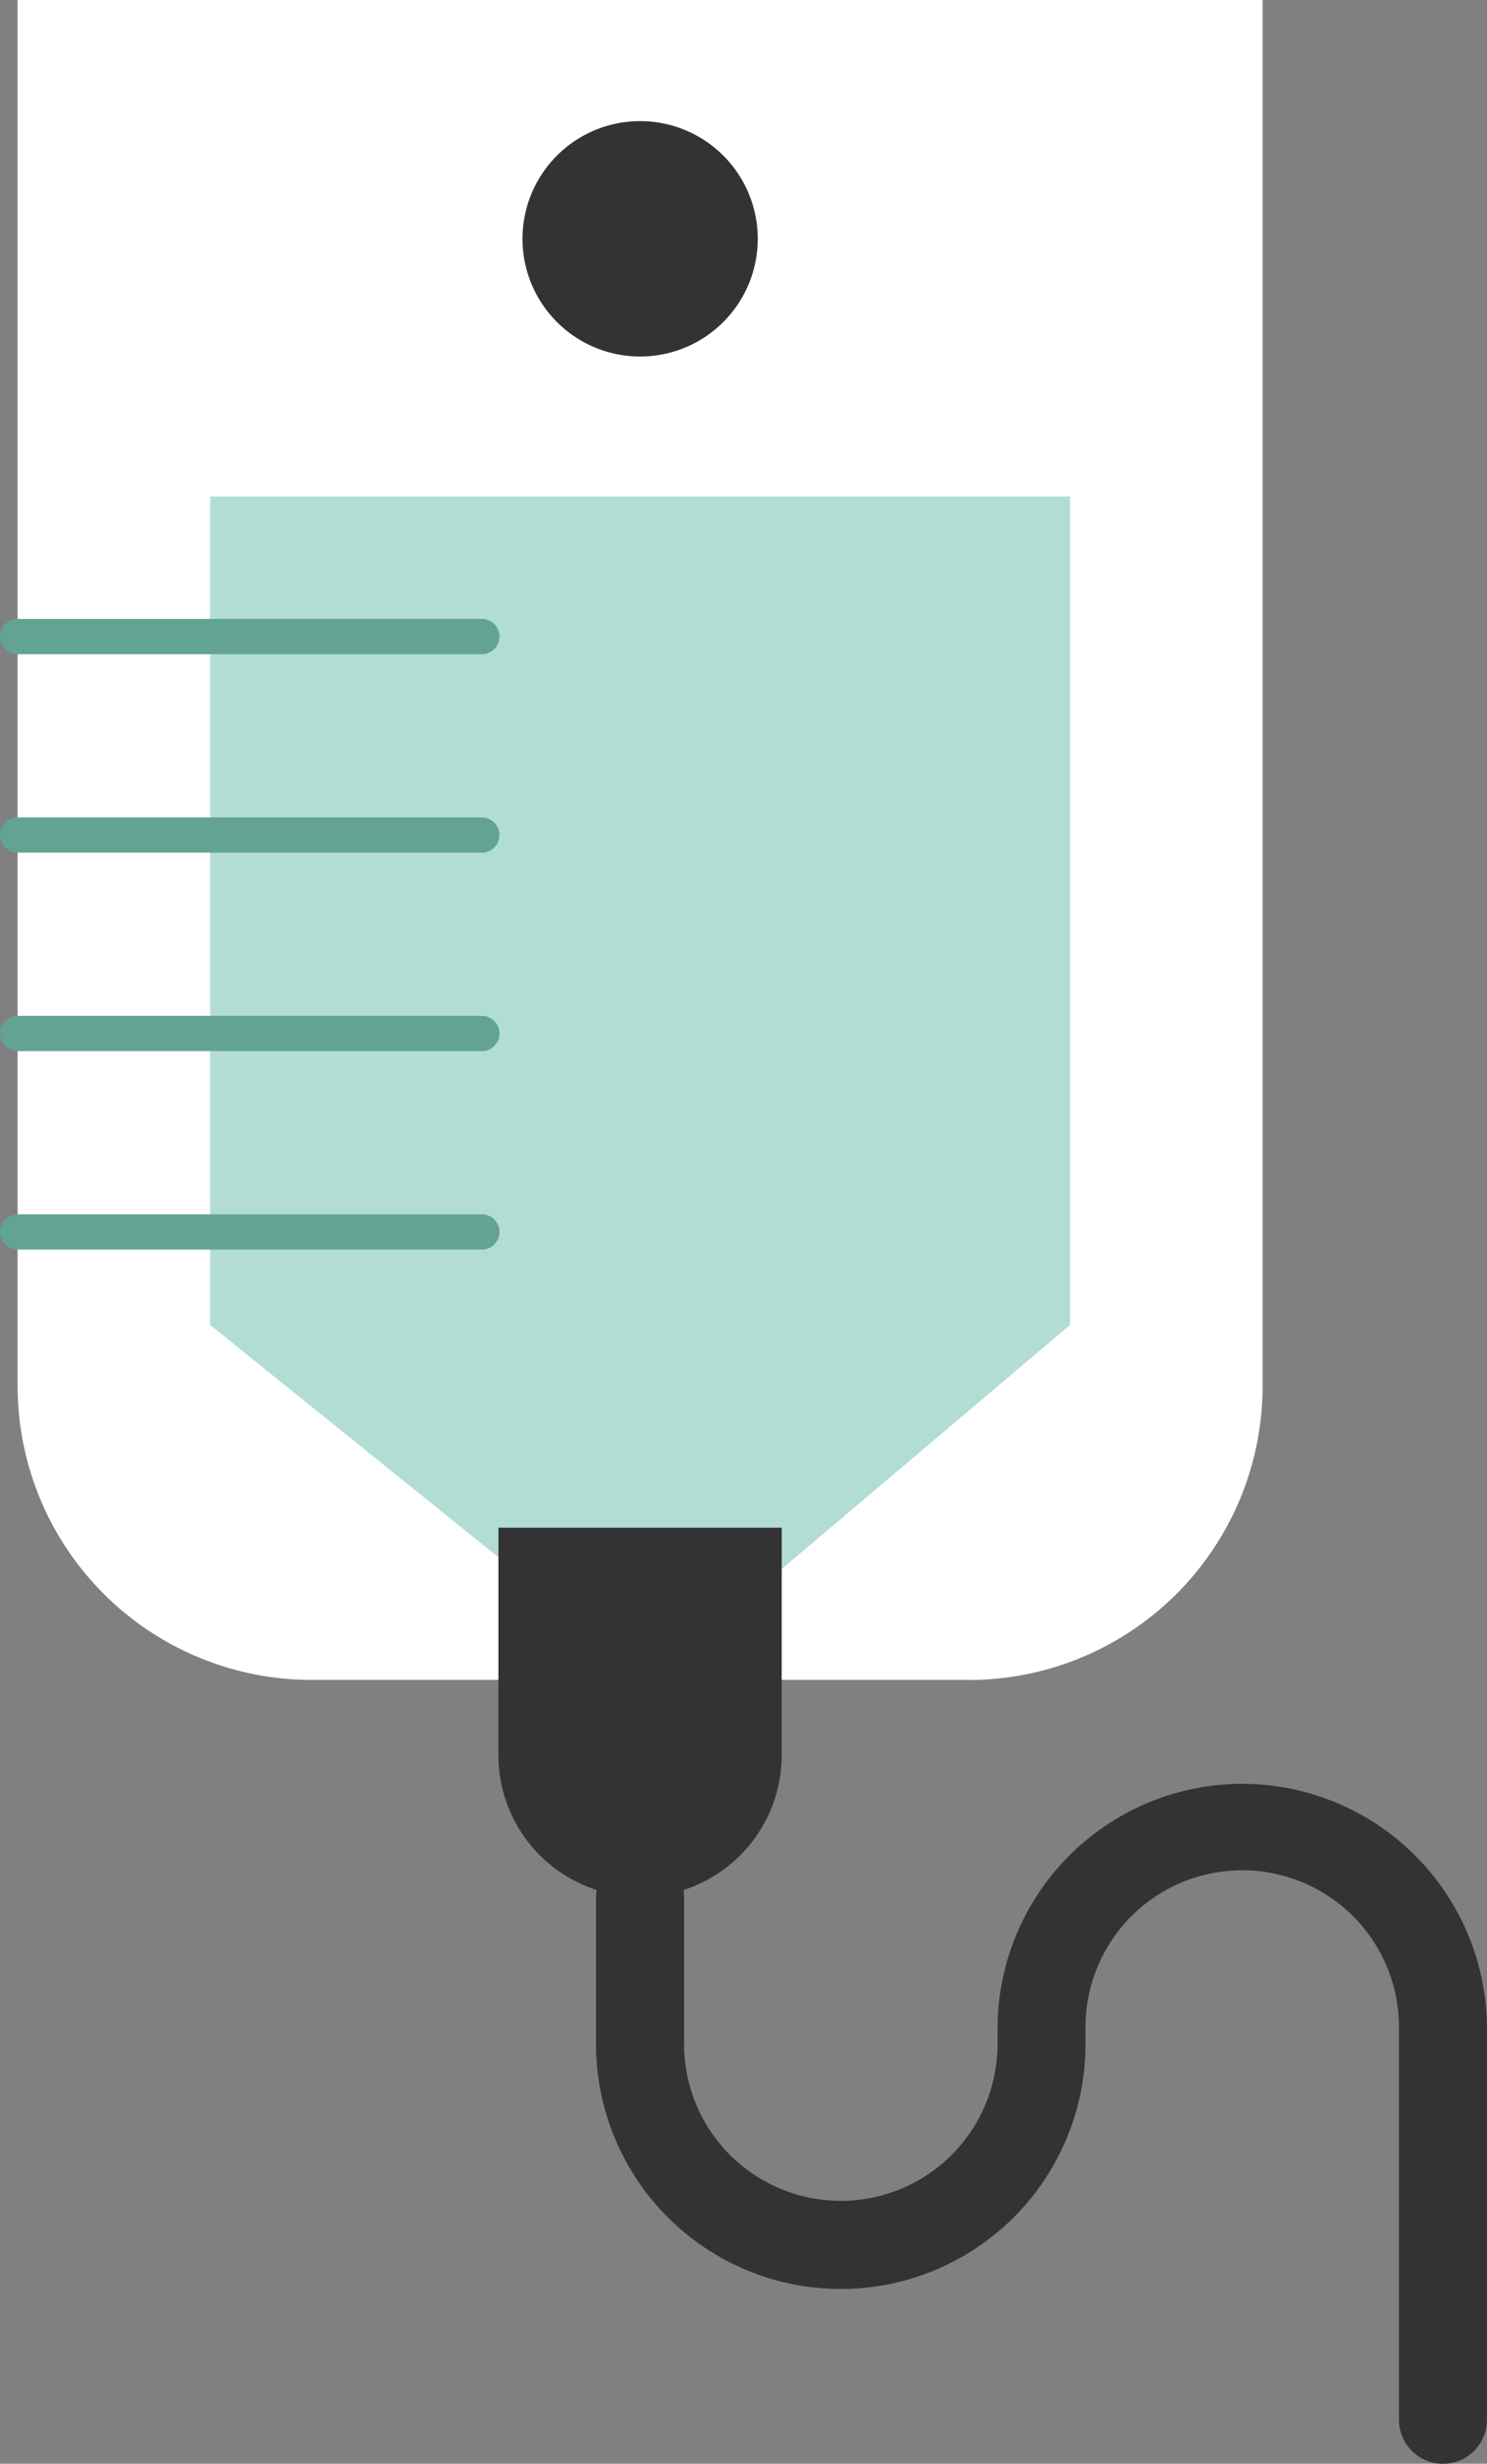
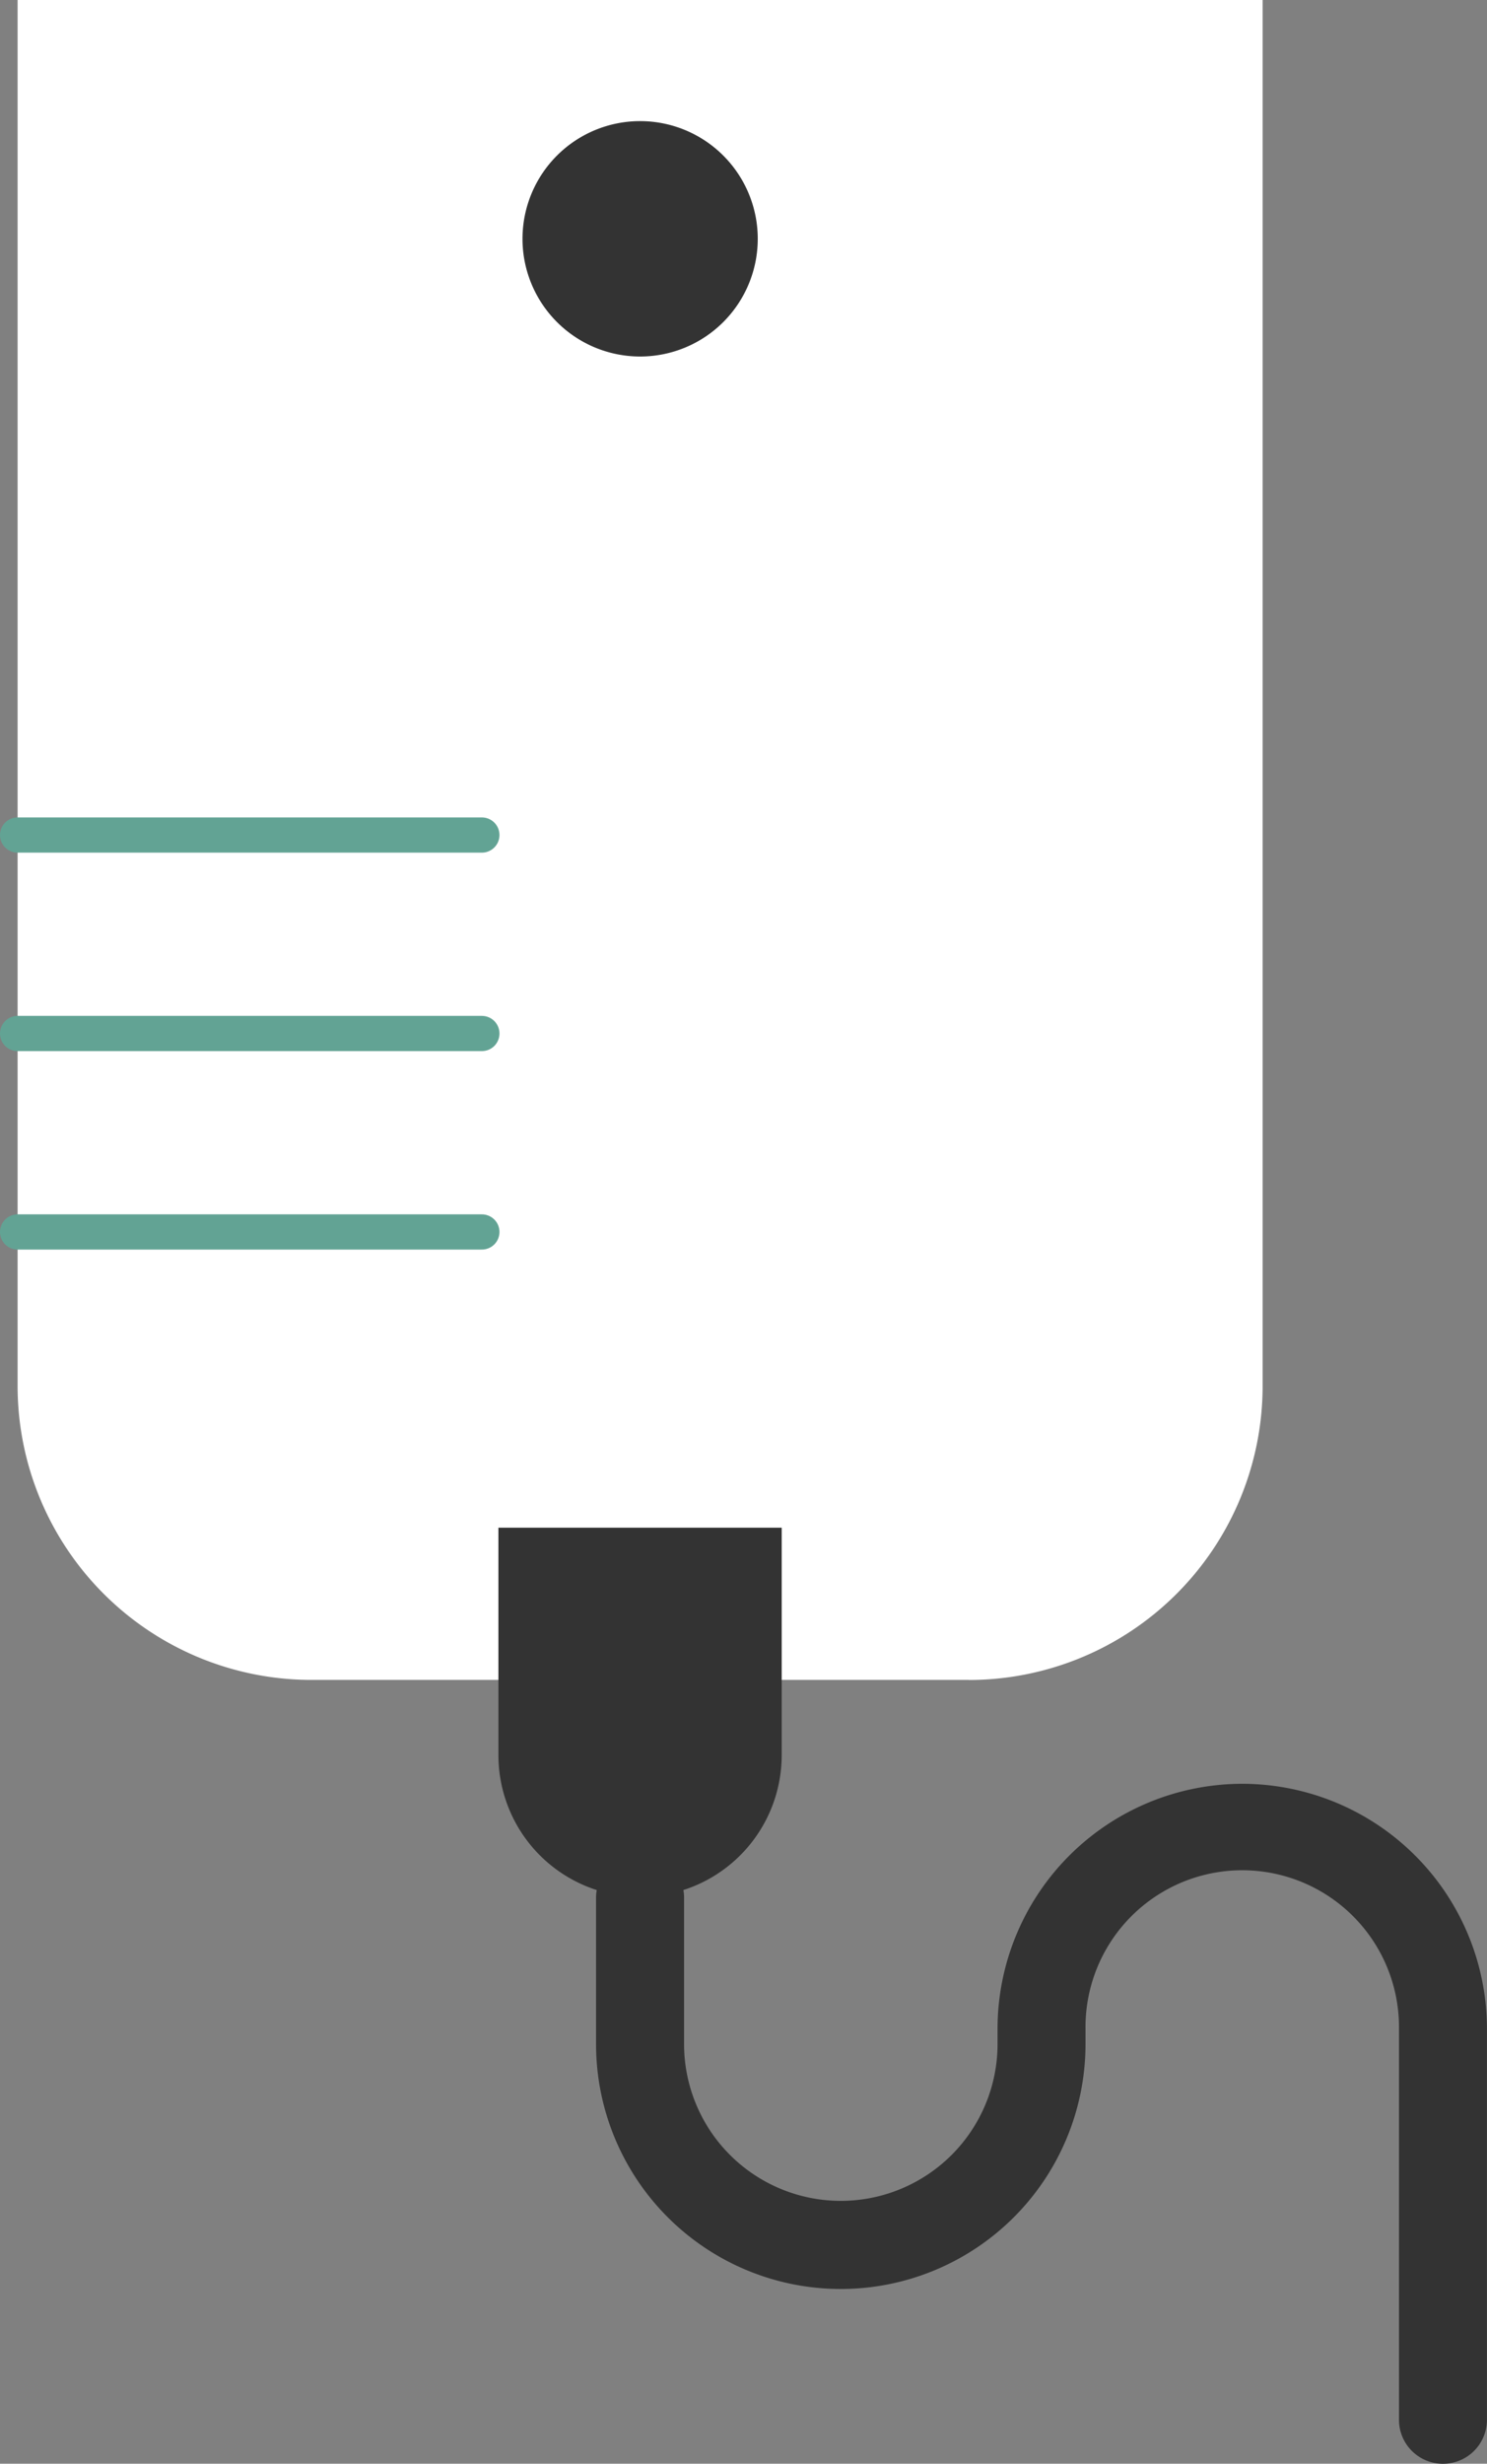
<svg xmlns="http://www.w3.org/2000/svg" id="グループ_7615" data-name="グループ 7615" width="84.51" height="139.932" viewBox="0 0 84.51 139.932">
  <rect x="0" y="0" width="84.51" height="139.932" fill="#808080" stroke="none" />
  <defs>
    <clipPath id="clip-path">
      <rect id="長方形_3450" data-name="長方形 3450" width="84.51" height="139.932" fill="none" />
    </clipPath>
  </defs>
  <g id="グループ_7614" data-name="グループ 7614" clip-path="url(#clip-path)">
    <path id="パス_27198" data-name="パス 27198" d="M55.062,95.414H17.695A16.7,16.7,0,0,1,1,78.718V0H71.758V78.718a16.7,16.7,0,0,1-16.7,16.7" fill="#fff" />
-     <path id="パス_27199" data-name="パス 27199" d="M11.944,28.2h48.87V75.254L36.975,95.414,11.944,75.254Z" fill="#b1ddd4" />
    <path id="パス_27200" data-name="パス 27200" d="M43.065,13.565a6.685,6.685,0,1,1-6.686-6.686,6.686,6.686,0,0,1,6.686,6.686" fill="#333" />
    <line id="線_6809" data-name="線 6809" x2="26.386" transform="translate(1 69.972)" fill="none" stroke="#62a394" stroke-linecap="round" stroke-linejoin="round" stroke-width="2" />
    <line id="線_6810" data-name="線 6810" x2="26.386" transform="translate(1 58.7)" fill="none" stroke="#62a394" stroke-linecap="round" stroke-linejoin="round" stroke-width="2" />
    <line id="線_6811" data-name="線 6811" x2="26.386" transform="translate(1 47.428)" fill="none" stroke="#62a394" stroke-linecap="round" stroke-linejoin="round" stroke-width="2" />
-     <line id="線_6812" data-name="線 6812" x2="26.386" transform="translate(1 36.155)" fill="none" stroke="#62a394" stroke-linecap="round" stroke-linejoin="round" stroke-width="2" />
    <path id="パス_27201" data-name="パス 27201" d="M70.6,101.315a13.923,13.923,0,0,0-13.907,13.908v.872a8.908,8.908,0,0,1-17.816,0v-8.357a2.488,2.488,0,0,0-.039-.388,8.05,8.05,0,0,0,5.588-7.662V86.769h-16.1V99.688a8.051,8.051,0,0,0,5.589,7.663,2.464,2.464,0,0,0-.039.387V116.1a13.908,13.908,0,1,0,27.816,0v-.872a8.908,8.908,0,1,1,17.815,0v22.209a2.5,2.5,0,0,0,5,0V115.223A13.924,13.924,0,0,0,70.6,101.315" fill="#333" />
  </g>
</svg>